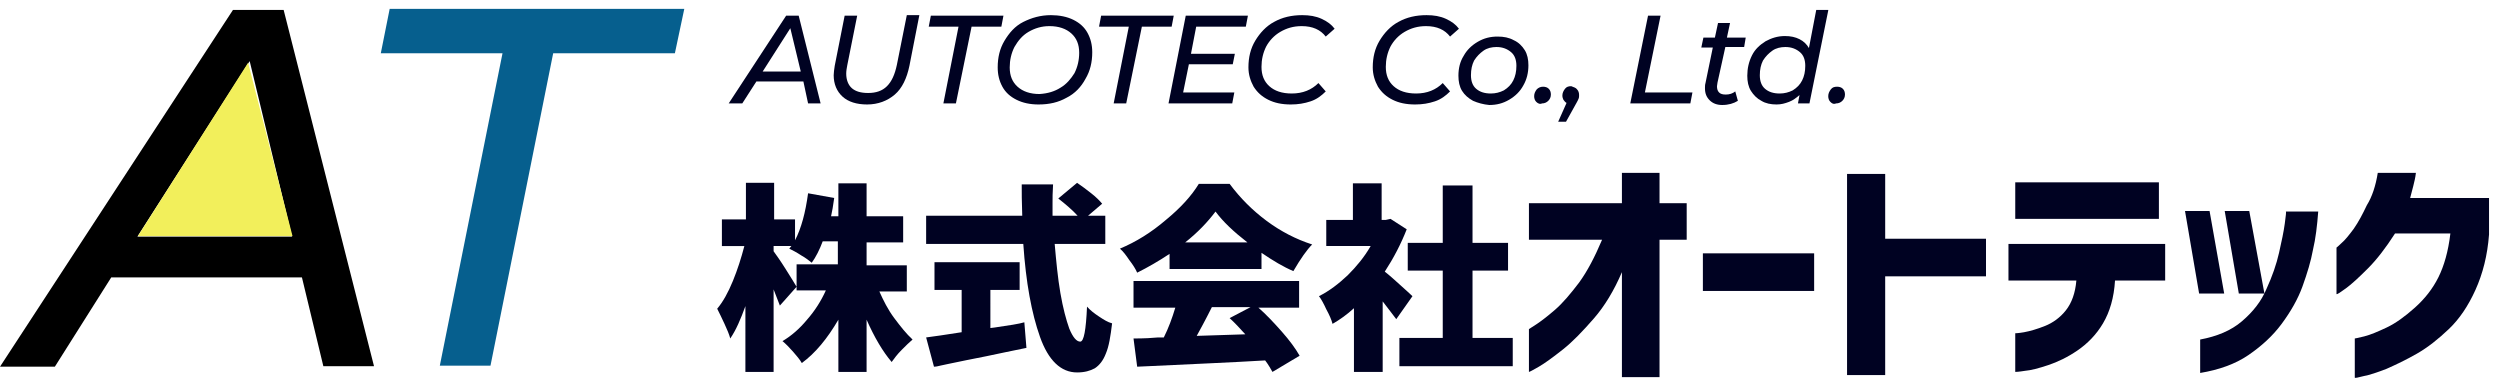
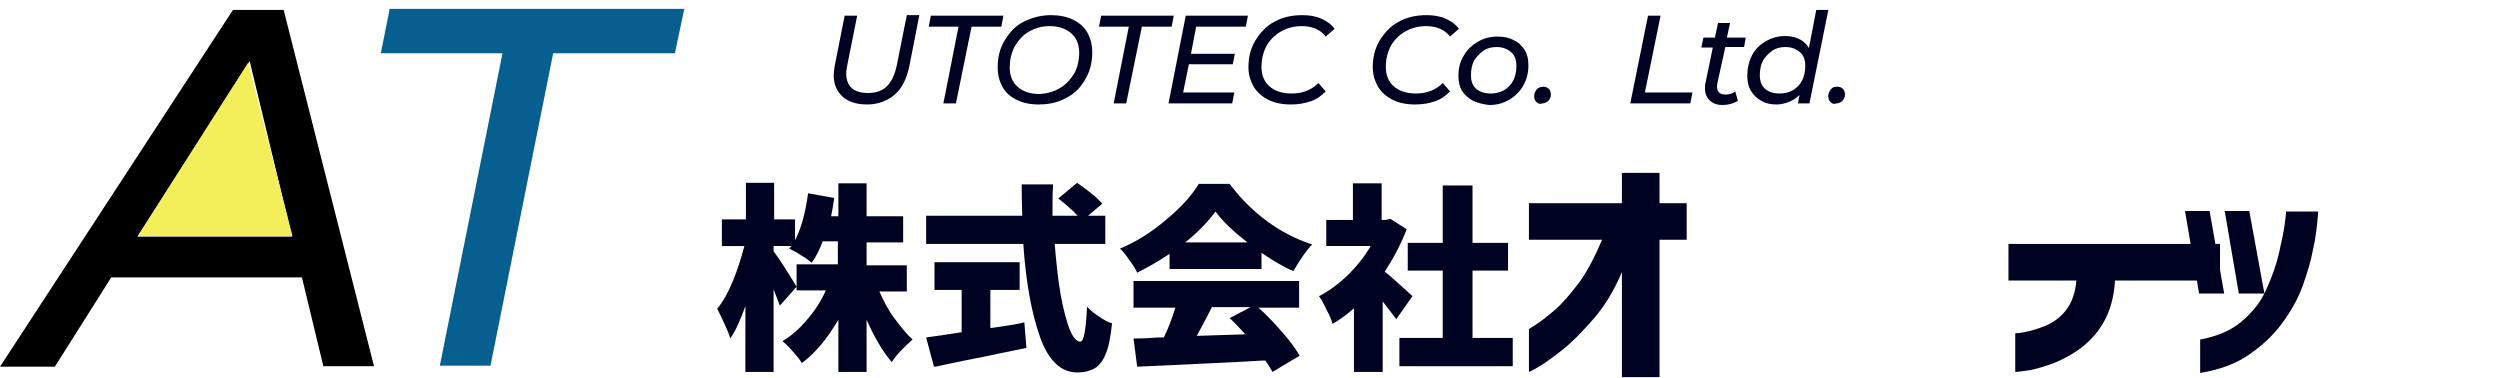
<svg xmlns="http://www.w3.org/2000/svg" version="1.1" id="レイヤー_1" x="0px" y="0px" viewBox="0 0 478.6 72.4" style="enable-background:new 0 0 478.6 72.4;" xml:space="preserve">
  <style type="text/css">
	.st0{fill:#065F8E;}
	.st1{fill:#000222;}
	.st2{fill:#F2EF5B;}
</style>
  <g>
    <path d="M57.8,53.1H21.3L10.5,70.2H0L44.6,1.9h9.7l17.3,68.2h-9.7L57.8,53.1z M55.9,45.3l-8.1-33.6L26.3,45.3H55.9z" />
  </g>
  <g>
    <path class="st0" d="M96.2,10.2H72.9l1.7-8.5H131l-1.8,8.5h-23.3L93.9,70h-9.7L96.2,10.2z" />
  </g>
  <g>
    <path class="st1" d="M168.3,55.7c0.8,1.8,1.7,3.6,2.9,5.2s2.3,3,3.5,4.1c-0.6,0.5-1.3,1.2-2.1,2c-0.8,0.8-1.4,1.6-1.9,2.3   c-1.7-2-3.3-4.7-4.8-8.1v10h-5.4v-10c-2.1,3.6-4.4,6.4-7,8.3c-0.4-0.7-1-1.4-1.7-2.2s-1.4-1.5-2-2c1.7-1,3.3-2.4,4.7-4.1   c1.5-1.7,2.7-3.6,3.6-5.6h-5.6v-5h7.9v-4.4h-2.9c-0.6,1.6-1.3,3-2.1,4.1c-0.5-0.4-1.1-0.9-2-1.4c-0.9-0.6-1.7-1-2.3-1.3l0.4-0.5   h-3.4v1c0.5,0.7,1.3,1.8,2.3,3.4c1,1.6,1.7,2.7,2.1,3.4l-3.2,3.6c-0.4-1-0.8-2.1-1.2-3.1v15.8h-5.4V58.6c-0.9,2.5-1.8,4.6-2.9,6.2   c-0.2-0.8-0.6-1.7-1.1-2.8c-0.5-1.1-1-2.1-1.4-2.9c1.1-1.3,2.1-3.1,3-5.3s1.6-4.4,2.2-6.7h-4.3v-5.1h4.6v-7h5.4v7h4v4   c1.2-2.3,2-5.3,2.5-9l5,0.9c-0.2,1.5-0.4,2.6-0.6,3.5h1.4v-6.3h5.4v6.3h7v5h-7v4.4h7.7v5H168.3z" />
    <path class="st1" d="M189.6,62.8l0.8-0.1c2.8-0.4,4.7-0.7,5.7-1l0.4,4.9c-2.6,0.5-5.2,1.1-7.7,1.6c-2.6,0.5-5,1-7.4,1.5   c-0.5,0.1-1,0.2-1.4,0.3s-0.8,0.2-1.2,0.2l-1.5-5.6c1.5-0.2,3.7-0.5,6.8-1v-8.1h-5.2v-5.3h16.3v5.3h-5.6V62.8z M201.9,46.6   c0.3,3.4,0.6,6.6,1.1,9.5s1.1,5.1,1.7,6.8c0.7,1.7,1.4,2.5,2.1,2.5c0.7,0,1.1-2.2,1.3-6.7c0.6,0.7,1.4,1.3,2.3,1.9   c0.9,0.6,1.7,1.1,2.5,1.3c-0.3,2.5-0.6,4.4-1.2,5.8c-0.5,1.3-1.2,2.2-2.1,2.8c-0.9,0.5-2,0.8-3.4,0.8c-3.1,0-5.5-2.3-7.1-6.8   c-1.6-4.5-2.7-10.4-3.2-17.8h-18.6v-5.4h18.4c-0.1-2.6-0.1-4.6-0.1-6h6c-0.1,1.5-0.1,2.7-0.1,3.5l0,2.5h4.8c-1-1.1-2.3-2.2-3.7-3.3   l3.6-3c0.9,0.6,1.8,1.3,2.7,2c0.9,0.7,1.6,1.4,2.1,2l-2.7,2.3h3.3v5.4H201.9z" />
    <path class="st1" d="M223.9,48.6c-2.1,1.4-4.2,2.6-6.2,3.6c-0.3-0.7-0.8-1.5-1.5-2.4c-0.6-0.9-1.2-1.7-1.8-2.2   c3.1-1.3,6-3.1,8.8-5.5c2.8-2.3,4.9-4.6,6.3-6.9h5.9c2,2.7,4.4,5.1,7.1,7.1c2.7,2,5.6,3.5,8.7,4.5c-1,1-2.2,2.7-3.6,5.1   c-1.9-0.8-3.9-2-6.1-3.5v3.1h-17.6V48.6z M240.8,58.8c1.6,1.4,3.1,3,4.6,4.7c1.5,1.7,2.6,3.2,3.4,4.6l-5.2,3.1   c-0.3-0.5-0.7-1.3-1.4-2.2c-6.6,0.4-14.1,0.7-22.3,1.1l-2.2,0.1l-0.7-5.4c2.1,0,3.7-0.1,4.7-0.2l1.1,0c0.9-1.8,1.6-3.7,2.2-5.7H217   v-5.1h31.7v5.1H240.8z M238.8,46.4c-2.7-2.1-4.7-4-6.1-5.9c-1.5,2-3.4,4-5.8,5.9H238.8z M232,58.8c-1.3,2.6-2.3,4.4-2.9,5.5   l9.3-0.3c-1-1.1-2-2.2-3-3.1l4-2.1H232z" />
    <path class="st1" d="M267.3,61.1c-0.7-0.9-1.5-2-2.6-3.4v13.5h-5.5V59c-1.3,1.2-2.7,2.2-4.1,3c-0.2-0.8-0.6-1.7-1.2-2.8   c-0.5-1.1-1-2-1.4-2.5c2-1,3.8-2.4,5.5-4c1.7-1.7,3.2-3.5,4.4-5.6h-8.5v-5h5.1v-7h5.5v7h0.8l0.9-0.2l3.1,2   c-1.1,2.8-2.5,5.5-4.2,8.1c0.9,0.7,1.9,1.6,3,2.6c1.1,1,1.9,1.7,2.3,2.1L267.3,61.1z M281.9,64.7h7.7v5.4h-21.7v-5.4h8.3V51.8h-6.7   v-5.3h6.7v-11h5.7v11h6.8v5.3h-6.8V64.7z" />
    <path class="st1" d="M317.7,72.2h-7.2V52.1c-1.5,3.5-3.3,6.5-5.4,8.9c-2.1,2.4-4,4.4-5.9,5.9c-1.9,1.5-3.4,2.6-4.6,3.3   c-1.2,0.7-1.8,1-1.9,1V63c0,0,0.5-0.3,1.4-0.9c0.9-0.6,2.1-1.5,3.6-2.8c1.5-1.3,3-3.1,4.6-5.2c1.6-2.2,3-4.9,4.4-8.2h-14v-7h17.8   v-5.8h7.2v5.8h5.2v7h-5.2V72.2z" />
-     <path class="st1" d="M326,55.7v-7.2h21.3v7.2H326z" />
-     <path class="st1" d="M380.2,45.7v7.2h-19.3v18.9h-7.3V33.3h7.3v12.4H380.2z" />
-     <path class="st1" d="M397.5,53.7h-13v-7h30v7h-9.6c-0.2,3.3-1,6-2.3,8.2c-1.3,2.2-3,3.9-4.9,5.2c-1.9,1.3-3.8,2.2-5.6,2.8   c-1.8,0.6-3.3,1-4.5,1.1c-1.2,0.2-1.8,0.2-1.8,0.2v-7.4c0,0,0.6,0,1.7-0.2c1.1-0.2,2.5-0.6,4-1.2c1.5-0.6,2.9-1.6,4-3   C396.6,58,397.3,56.1,397.5,53.7z M385.8,41.9v-7h27.5v7H385.8z" />
+     <path class="st1" d="M397.5,53.7h-13v-7h30v7h-9.6c-0.2,3.3-1,6-2.3,8.2c-1.3,2.2-3,3.9-4.9,5.2c-1.9,1.3-3.8,2.2-5.6,2.8   c-1.8,0.6-3.3,1-4.5,1.1c-1.2,0.2-1.8,0.2-1.8,0.2v-7.4c0,0,0.6,0,1.7-0.2c1.1-0.2,2.5-0.6,4-1.2c1.5-0.6,2.9-1.6,4-3   C396.6,58,397.3,56.1,397.5,53.7z v-7h27.5v7H385.8z" />
    <path class="st1" d="M423,40.4l2.8,15.8h-4.8l-2.7-15.8H423z M421.2,71.4v-6.4c3.2-0.6,5.9-1.7,8-3.5c2.1-1.8,3.7-3.8,4.7-6.2   c1.1-2.4,1.9-4.7,2.4-6.9s0.9-4.1,1.1-5.6c0.2-1.5,0.3-2.3,0.2-2.3h6.2c-0.2,2.7-0.5,5.2-1,7.3c-0.4,2.2-1.1,4.5-2,7   c-0.9,2.5-2.3,4.9-4,7.2c-1.7,2.3-3.9,4.3-6.4,6S424.8,70.8,421.2,71.4z M430.6,40.4l2.9,15.8h-4.9l-2.7-15.8H430.6z" />
-     <path class="st1" d="M455.2,33.1h7.3c-0.1,0.9-0.3,1.7-0.5,2.5c-0.2,0.8-0.4,1.6-0.6,2.3h15.1v7c-0.3,4-1.2,7.5-2.6,10.6   c-1.4,3.1-3.1,5.6-5.1,7.5s-4,3.5-6.1,4.7c-2.1,1.2-4,2.1-5.8,2.9c-1.8,0.7-3.3,1.2-4.4,1.4c-1.1,0.3-1.7,0.4-1.7,0.3v-7.5   c0,0,0.6-0.1,1.8-0.4c1.2-0.3,2.6-0.9,4.3-1.7c1.7-0.8,3.5-2.1,5.4-3.8c1.9-1.7,3.4-3.6,4.5-5.8c1.1-2.2,1.9-5,2.3-8.4h-10.6   c-1.8,2.8-3.5,5-5.2,6.7c-1.7,1.7-3.1,3-4.2,3.8c-1.1,0.8-1.7,1.2-1.8,1.1v-8.9c0,0,0.4-0.3,1-0.9c0.7-0.6,1.4-1.5,2.3-2.7   c0.9-1.3,1.7-2.8,2.5-4.5C454.1,37.7,454.8,35.6,455.2,33.1z" />
  </g>
  <g>
-     <path class="st1" d="M153.8,15.6h-9l-2.7,4.2h-2.6l11-16.8h2.4l4.2,16.8h-2.4L153.8,15.6z M153.3,13.7l-2-8.3l-5.3,8.3H153.3z" />
    <path class="st1" d="M161.3,18.5c-1.1-1-1.7-2.4-1.7-4.1c0-0.5,0.1-1.1,0.2-1.8l1.9-9.6h2.4l-1.9,9.5c-0.1,0.5-0.2,1.1-0.2,1.6   c0,1.2,0.4,2.2,1.1,2.8c0.7,0.6,1.7,0.9,3.1,0.9c1.5,0,2.7-0.4,3.6-1.3c0.9-0.9,1.5-2.2,1.9-4.1l1.9-9.5h2.4l-1.9,9.7   c-0.5,2.4-1.4,4.3-2.8,5.5S168.1,20,166,20C164,20,162.4,19.5,161.3,18.5z" />
    <path class="st1" d="M183.5,5.1h-5.7l0.4-2.1h13.9l-0.4,2.1h-5.7l-3,14.7h-2.4L183.5,5.1z" />
    <path class="st1" d="M194.6,19.1c-1.2-0.6-2.1-1.4-2.7-2.5c-0.6-1.1-0.9-2.3-0.9-3.7c0-1.9,0.4-3.6,1.3-5.1s2-2.8,3.6-3.6   s3.3-1.3,5.3-1.3c1.6,0,3.1,0.3,4.3,0.9c1.2,0.6,2.1,1.4,2.7,2.5c0.6,1.1,0.9,2.3,0.9,3.7c0,1.9-0.4,3.6-1.3,5.1   c-0.8,1.5-2,2.8-3.6,3.6c-1.6,0.9-3.3,1.3-5.4,1.3C197.2,20,195.8,19.7,194.6,19.1z M203,16.8c1.2-0.7,2-1.7,2.7-2.8   c0.6-1.2,0.9-2.5,0.9-3.9c0-1.6-0.5-2.8-1.5-3.7c-1-0.9-2.4-1.4-4.2-1.4c-1.5,0-2.8,0.4-4,1.1c-1.2,0.7-2,1.7-2.7,2.9   c-0.6,1.2-0.9,2.5-0.9,3.9c0,1.6,0.5,2.8,1.5,3.7c1,0.9,2.4,1.4,4.2,1.4C200.6,17.9,201.9,17.5,203,16.8z" />
    <path class="st1" d="M216.1,5.1h-5.7l0.4-2.1h13.9l-0.4,2.1h-5.7l-3,14.7h-2.4L216.1,5.1z" />
    <path class="st1" d="M229,5.1l-1,5.2h8.4l-0.4,2h-8.4l-1.1,5.4h9.8l-0.4,2.1h-12.2L227,3h11.9l-0.4,2.1H229z" />
    <path class="st1" d="M242.8,19.1c-1.2-0.6-2.1-1.4-2.8-2.5c-0.6-1.1-1-2.3-1-3.7c0-1.9,0.4-3.6,1.3-5.1s2.1-2.8,3.6-3.6   c1.6-0.9,3.4-1.3,5.4-1.3c1.4,0,2.6,0.2,3.7,0.7c1.1,0.5,1.9,1.1,2.5,1.9l-1.7,1.5c-1-1.3-2.5-2-4.6-2c-1.6,0-2.9,0.4-4.1,1.1   s-2.1,1.7-2.7,2.8c-0.6,1.2-0.9,2.5-0.9,3.9c0,1.6,0.5,2.8,1.5,3.7c1,0.9,2.4,1.4,4.3,1.4c2.1,0,3.8-0.7,5.1-2l1.4,1.6   c-0.8,0.8-1.7,1.5-2.9,1.9s-2.4,0.6-3.8,0.6C245.4,20,244,19.7,242.8,19.1z" />
    <path class="st1" d="M266.6,19.1c-1.2-0.6-2.1-1.4-2.8-2.5c-0.6-1.1-1-2.3-1-3.7c0-1.9,0.4-3.6,1.3-5.1s2.1-2.8,3.6-3.6   c1.6-0.9,3.4-1.3,5.4-1.3c1.4,0,2.6,0.2,3.7,0.7c1.1,0.5,1.9,1.1,2.5,1.9l-1.7,1.5c-1-1.3-2.5-2-4.6-2c-1.6,0-2.9,0.4-4.1,1.1   s-2.1,1.7-2.7,2.8c-0.6,1.2-0.9,2.5-0.9,3.9c0,1.6,0.5,2.8,1.5,3.7c1,0.9,2.4,1.4,4.3,1.4c2.1,0,3.8-0.7,5.1-2l1.4,1.6   c-0.8,0.8-1.7,1.5-2.9,1.9s-2.4,0.6-3.8,0.6C269.2,20,267.8,19.7,266.6,19.1z" />
    <path class="st1" d="M282,19.3c-0.9-0.5-1.6-1.1-2.1-1.9c-0.5-0.8-0.7-1.8-0.7-2.9c0-1.4,0.3-2.7,1-3.8c0.6-1.1,1.5-2,2.7-2.7   s2.4-1,3.8-1c1.2,0,2.2,0.2,3.1,0.7c0.9,0.4,1.6,1.1,2.1,1.9s0.7,1.8,0.7,2.9c0,1.4-0.3,2.7-1,3.9c-0.6,1.1-1.5,2-2.7,2.7   s-2.4,1-3.8,1C284,20,282.9,19.7,282,19.3z M287.9,17.3c0.8-0.5,1.4-1.1,1.8-1.9s0.6-1.7,0.6-2.8c0-1.1-0.3-2-1-2.6   S287.7,9,286.5,9c-0.9,0-1.8,0.2-2.5,0.7s-1.3,1.1-1.8,1.9c-0.4,0.8-0.6,1.7-0.6,2.8c0,1.1,0.3,2,1,2.6s1.6,0.9,2.8,0.9   C286.3,17.9,287.1,17.7,287.9,17.3z" />
    <path class="st1" d="M294.1,19.5c-0.3-0.3-0.4-0.7-0.4-1.1c0-0.5,0.2-0.9,0.5-1.3c0.3-0.3,0.7-0.5,1.2-0.5c0.4,0,0.8,0.1,1.1,0.4   c0.3,0.3,0.4,0.7,0.4,1.1c0,0.5-0.2,0.9-0.5,1.2c-0.3,0.3-0.7,0.5-1.2,0.5C294.8,20,294.4,19.8,294.1,19.5z" />
-     <path class="st1" d="M301.9,17.1c0.3,0.3,0.4,0.7,0.4,1.1c0,0.2,0,0.5-0.1,0.7c-0.1,0.2-0.2,0.5-0.4,0.8l-2,3.6h-1.5l1.6-3.6   c-0.2-0.1-0.4-0.3-0.6-0.6c-0.1-0.2-0.2-0.5-0.2-0.8c0-0.5,0.2-0.9,0.5-1.3s0.7-0.5,1.2-0.5C301.3,16.7,301.7,16.8,301.9,17.1z" />
    <path class="st1" d="M315.5,3h2.4l-3,14.7h9.1l-0.4,2.1h-11.5L315.5,3z" />
    <path class="st1" d="M328.8,15.8c0,0.2-0.1,0.5-0.1,0.7c0,0.5,0.1,0.9,0.4,1.2c0.3,0.3,0.7,0.4,1.3,0.4c0.7,0,1.3-0.2,1.8-0.6   l0.5,1.8c-0.8,0.5-1.8,0.8-3,0.8c-1,0-1.8-0.3-2.4-0.9c-0.6-0.6-0.9-1.3-0.9-2.3c0-0.3,0-0.7,0.1-1l1.4-6.8h-2.2l0.4-1.9h2.2   l0.6-2.8h2.3l-0.6,2.8h3.6L333.9,9h-3.6L328.8,15.8z" />
    <path class="st1" d="M350,2l-3.6,17.8h-2.2l0.3-1.6c-0.6,0.5-1.2,1-2,1.3S341,20,340.1,20c-1.1,0-2.1-0.2-2.9-0.7   c-0.8-0.4-1.5-1.1-2-1.9c-0.5-0.8-0.7-1.8-0.7-2.9c0-1.4,0.3-2.7,0.9-3.9s1.5-2,2.6-2.7c1.1-0.6,2.3-1,3.7-1c1.1,0,2,0.2,2.8,0.6   s1.4,1,1.8,1.7l1.4-7.3H350z M343.2,17.3c0.8-0.5,1.4-1.1,1.8-1.9c0.4-0.8,0.6-1.7,0.6-2.8c0-1.1-0.3-2-1-2.6S343,9,341.8,9   c-0.9,0-1.8,0.2-2.5,0.7s-1.3,1.1-1.8,1.9c-0.4,0.8-0.6,1.7-0.6,2.8c0,1.1,0.3,2,1,2.6c0.7,0.6,1.6,0.9,2.8,0.9   C341.6,17.9,342.4,17.7,343.2,17.3z" />
    <path class="st1" d="M350.4,19.5c-0.3-0.3-0.4-0.7-0.4-1.1c0-0.5,0.2-0.9,0.5-1.3s0.7-0.5,1.2-0.5c0.4,0,0.8,0.1,1.1,0.4   c0.3,0.3,0.4,0.7,0.4,1.1c0,0.5-0.2,0.9-0.5,1.2c-0.3,0.3-0.7,0.5-1.2,0.5C351,20,350.7,19.8,350.4,19.5z" />
  </g>
  <polygon class="st2" points="47.5,12 26.4,45.2 56,45.2 " />
</svg>